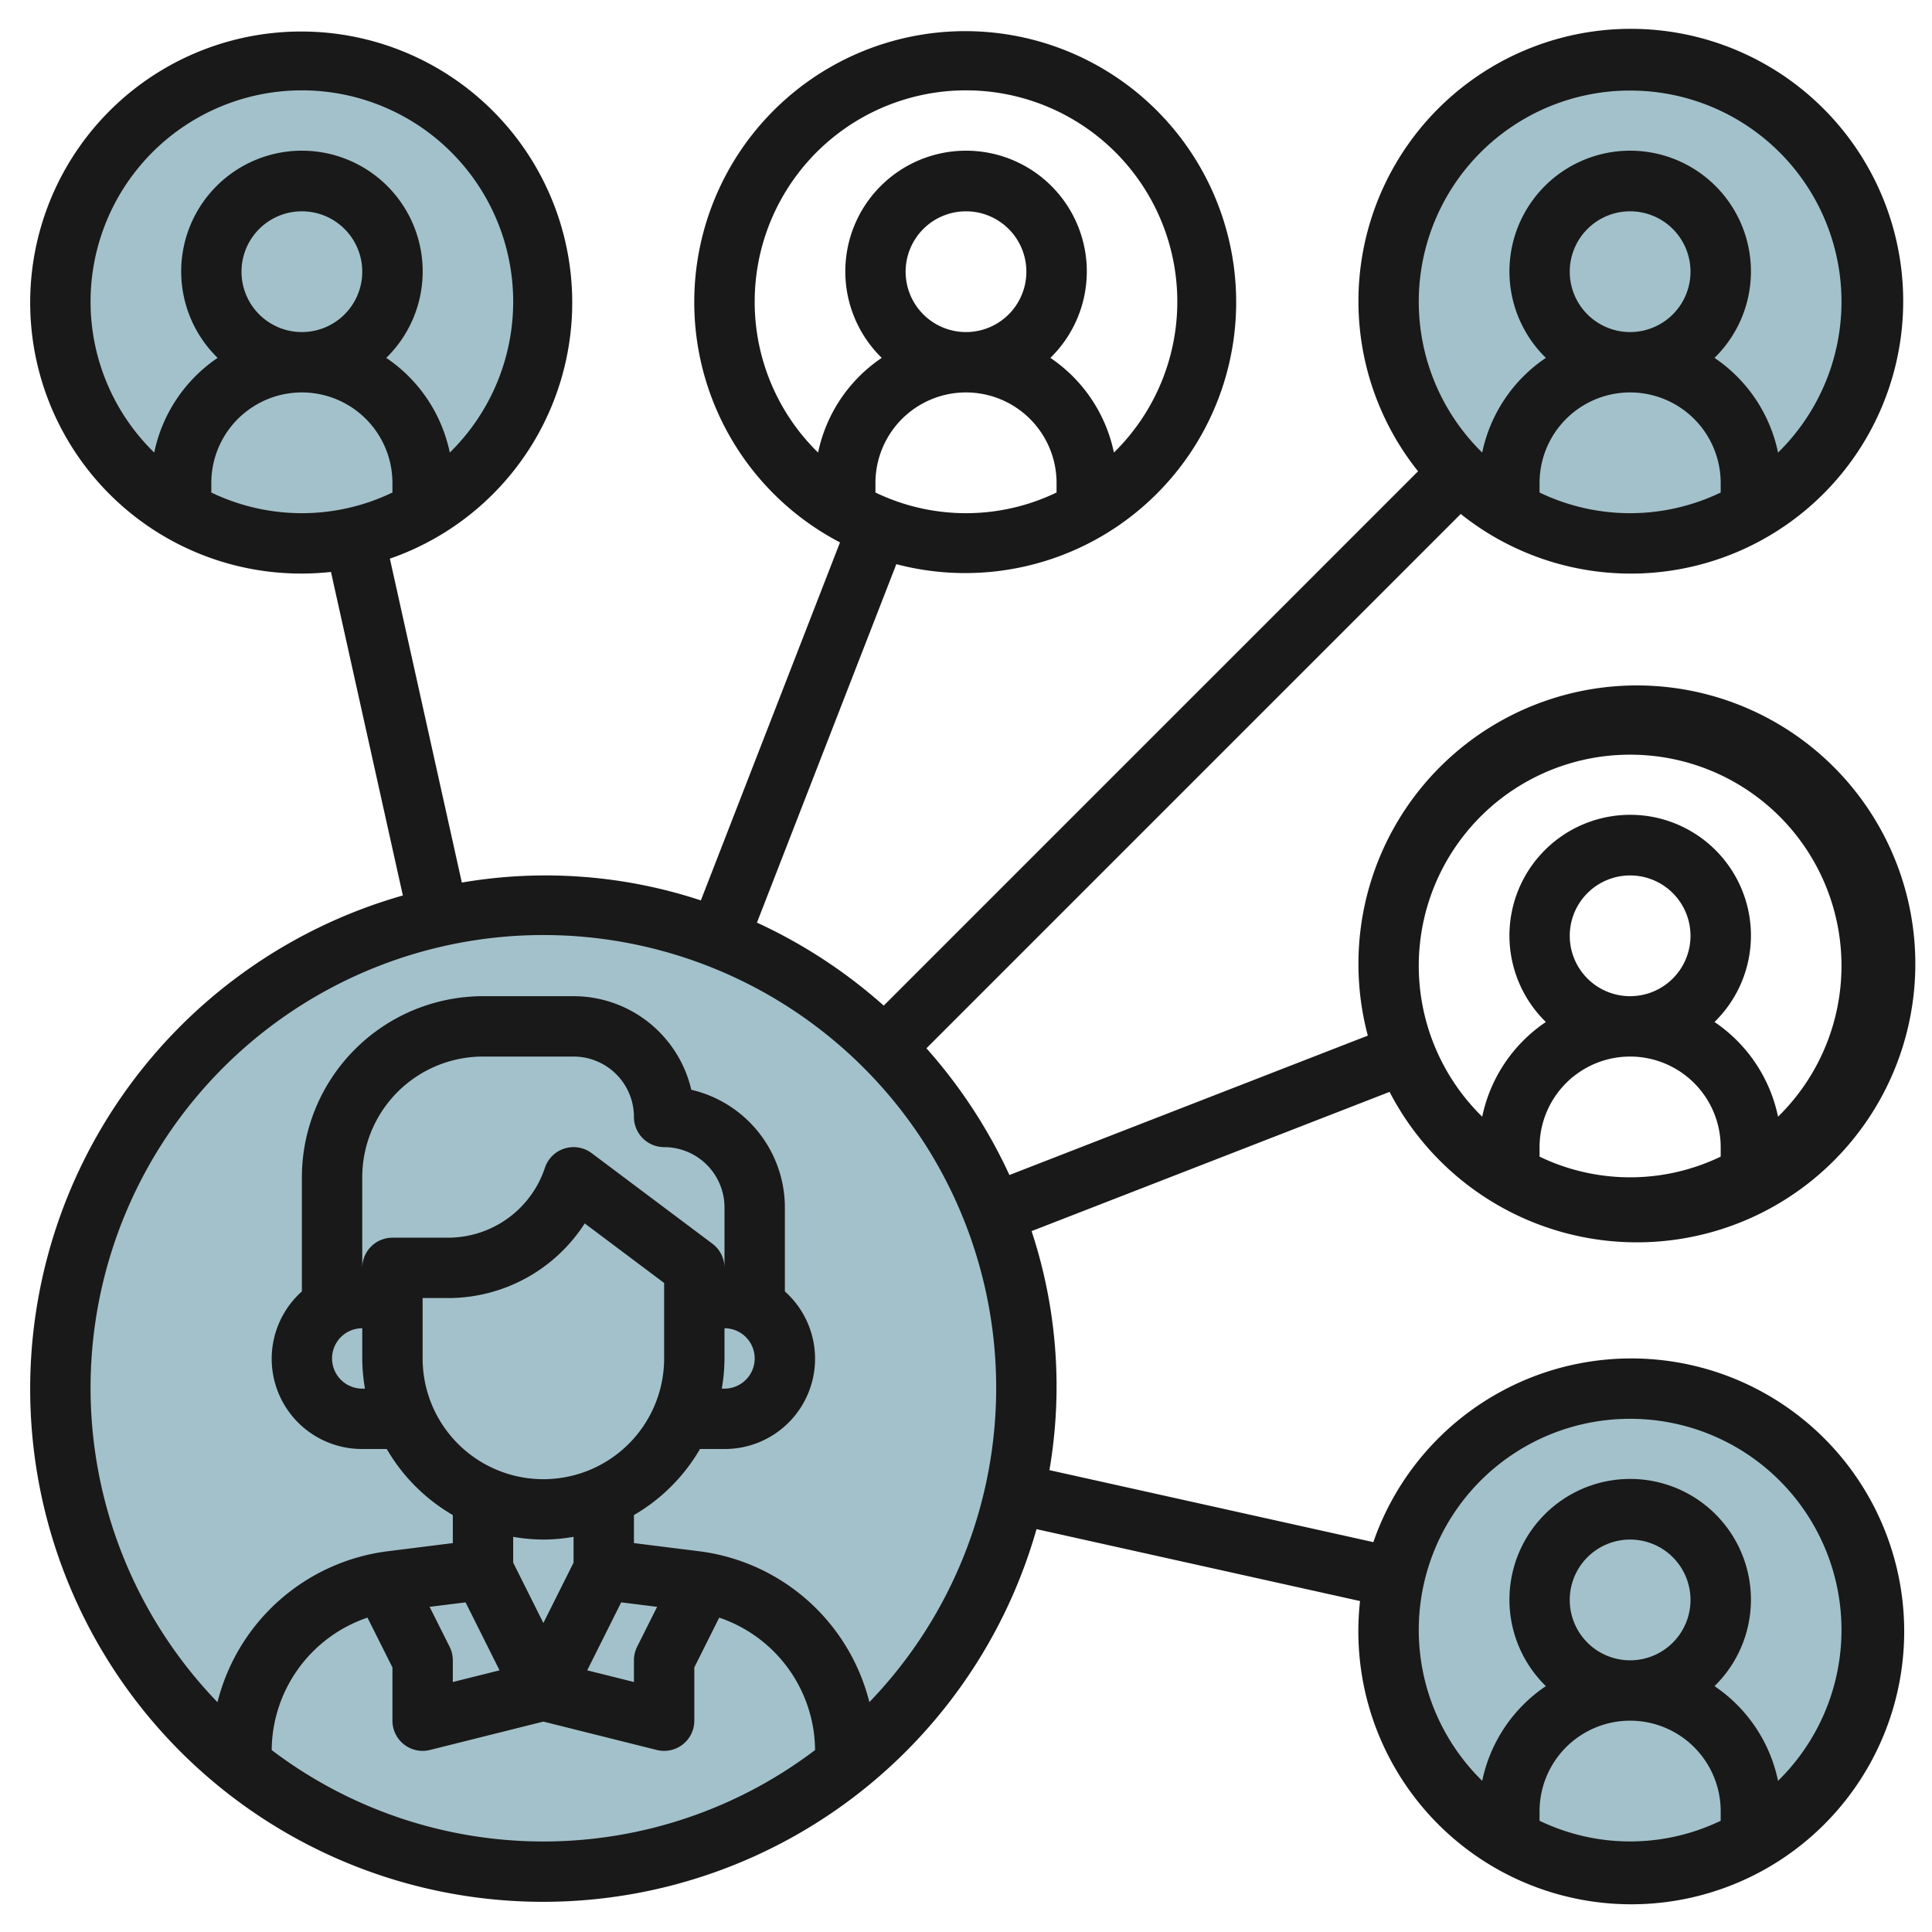
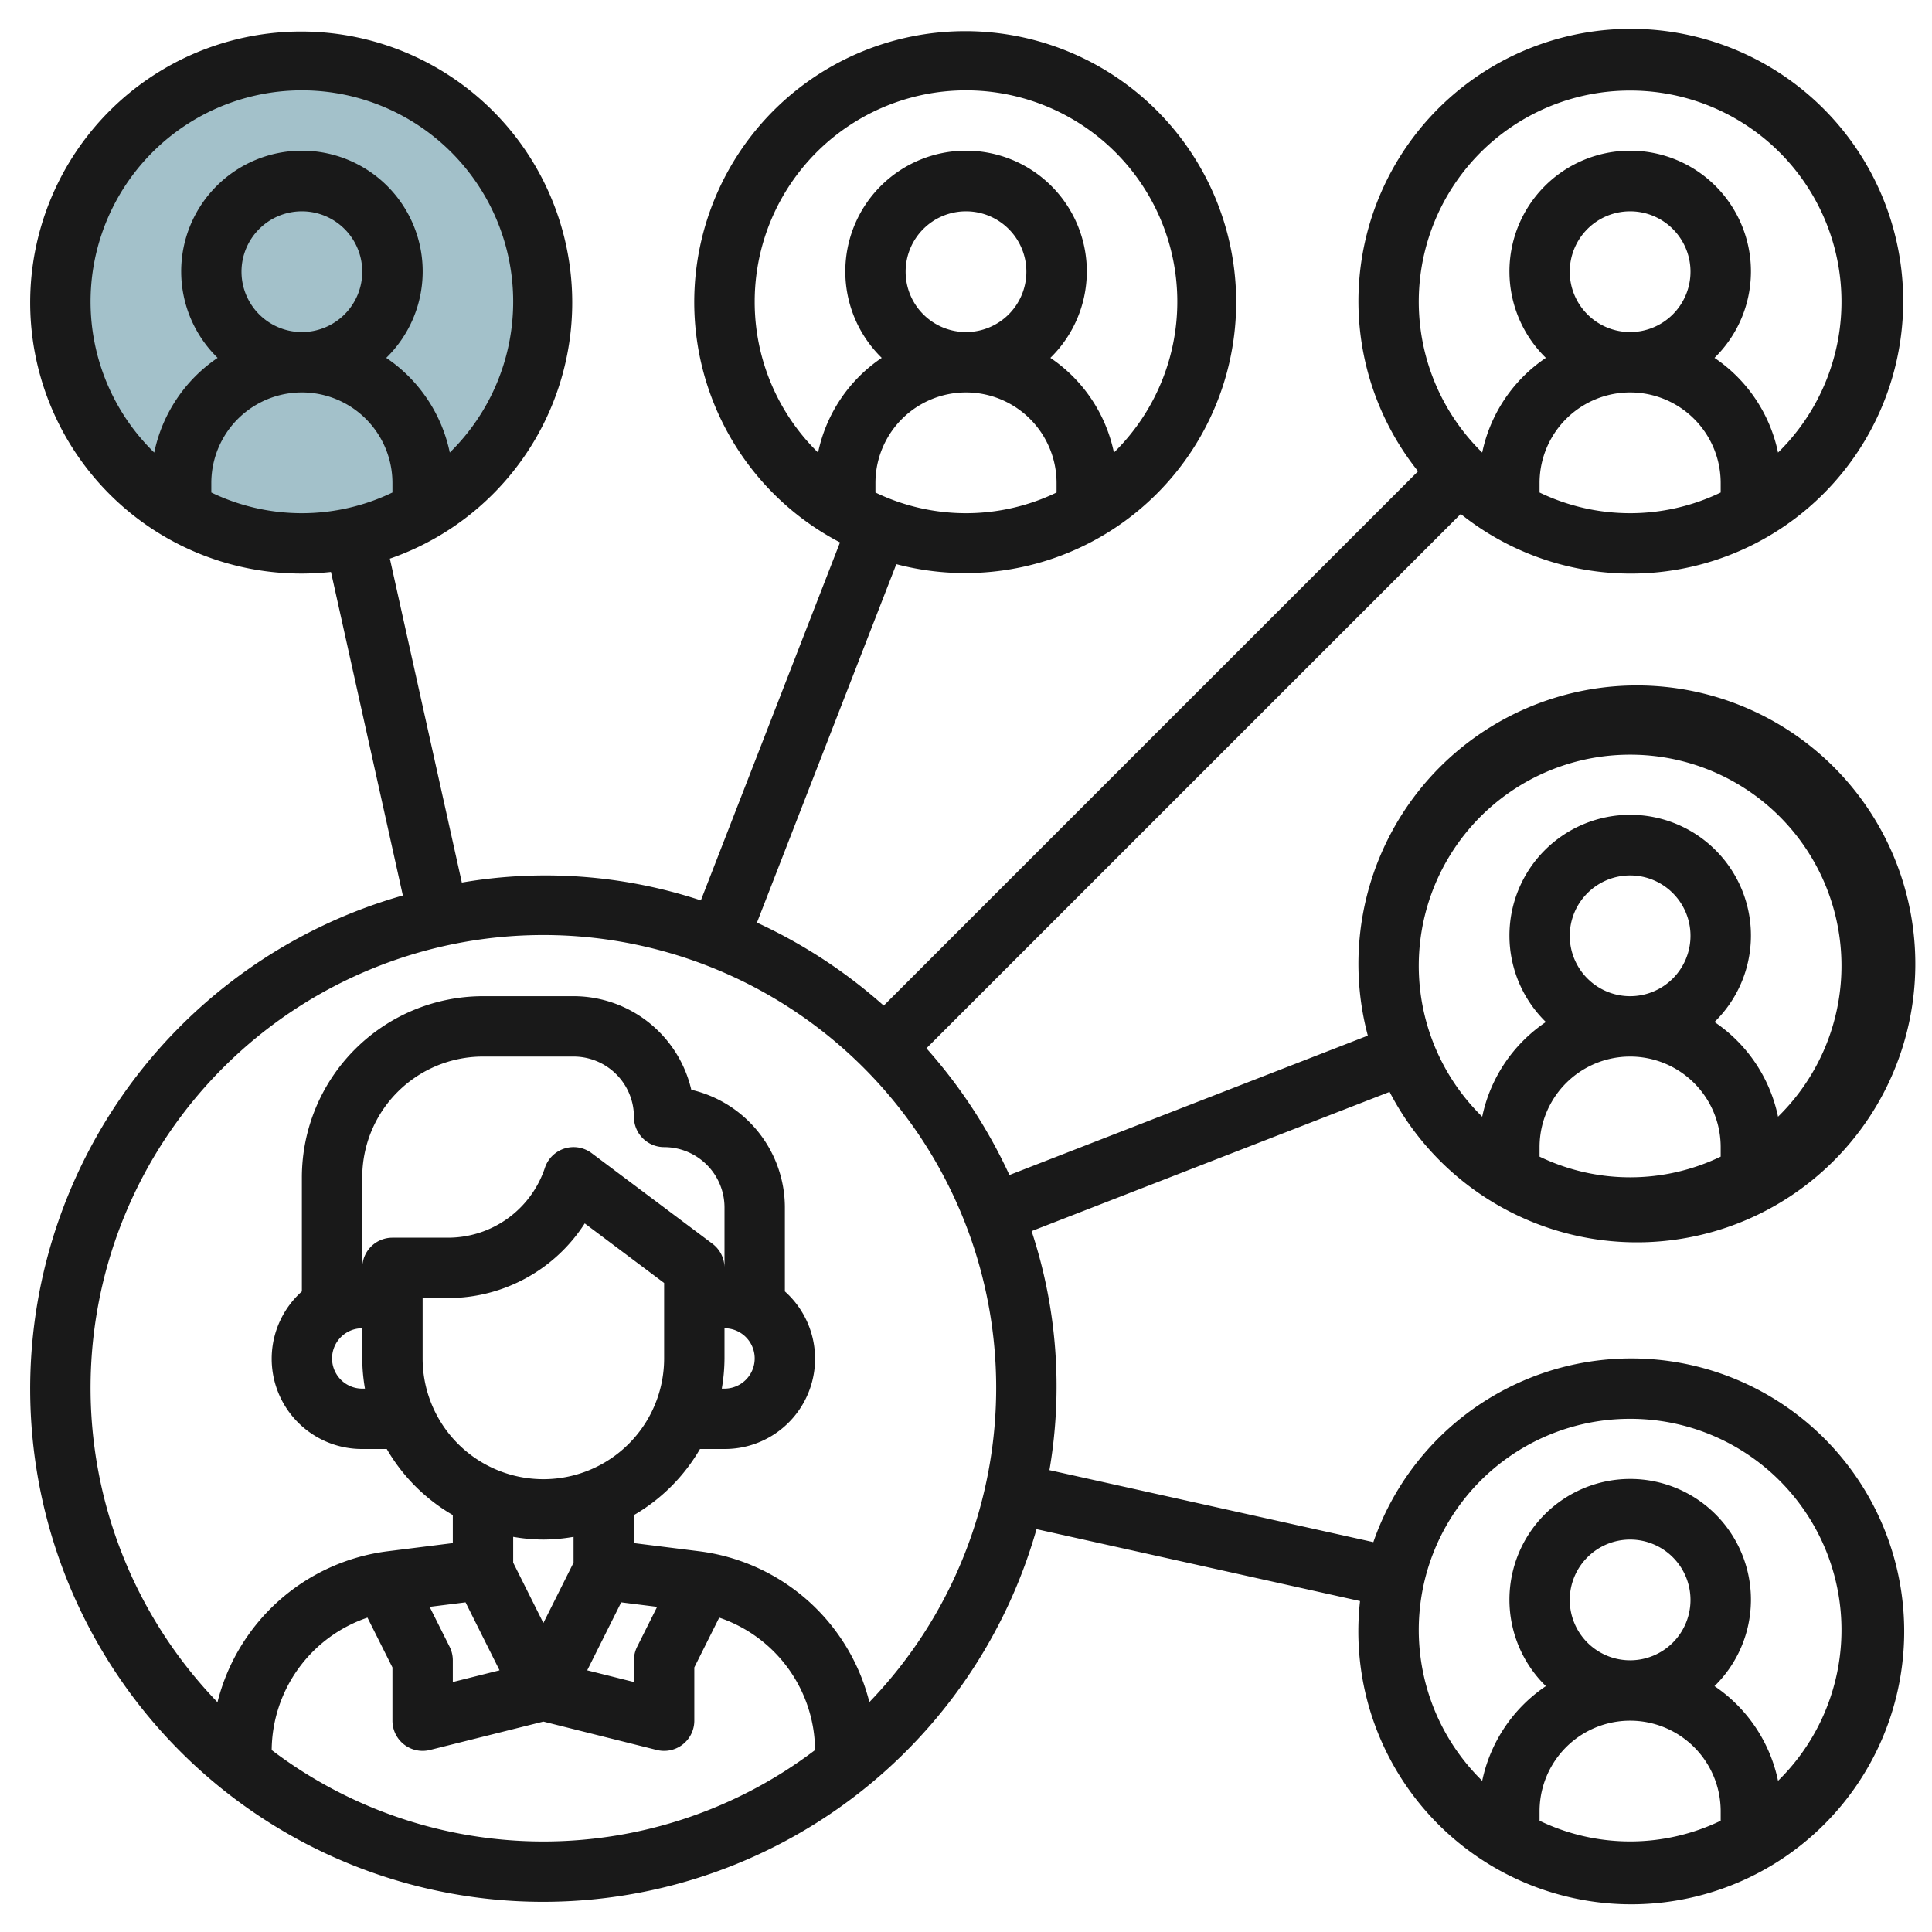
<svg xmlns="http://www.w3.org/2000/svg" id="Layer_3" data-name="Layer 3" viewBox="0 0 64 64" width="512" height="512">
-   <circle cx="54" cy="54" r="8" style="fill:#a3c1ca" />
-   <circle cx="54" cy="10" r="8" style="fill:#a3c1ca" />
-   <circle cx="18" cy="46" r="16" style="fill:#a3c1ca" />
  <circle cx="10" cy="10" r="8" style="fill:#a3c1ca" />
-   <path d="M30.689,34.726l17.7-17.7a9.023,9.023,0,1,0-1.414-1.414l-17.7,17.7a17.013,17.013,0,0,0-4.2-2.749l4.617-11.874a8.976,8.976,0,1,0-1.866-.721L23.217,29.827a16.409,16.409,0,0,0-7.918-.591l-2.384-10.73A8.978,8.978,0,1,0,10,19a9.3,9.3,0,0,0,.964-.053l2.381,10.717A16.992,16.992,0,1,0,34.336,50.655l10.717,2.382a9.041,9.041,0,1,0,.441-1.952L34.764,48.7a16.409,16.409,0,0,0-.591-7.918l11.859-4.612a9.224,9.224,0,1,0-.721-1.864L33.438,38.924A17.023,17.023,0,0,0,30.689,34.726ZM29,16.315V16a3,3,0,0,1,6,0v.315a6.912,6.912,0,0,1-6,0ZM30,9a2,2,0,1,1,2,2A2,2,0,0,1,30,9Zm-5,1a7,7,0,1,1,11.9,4.992,5.012,5.012,0,0,0-2.105-3.137,4,4,0,1,0-5.586,0A5.012,5.012,0,0,0,27.1,14.992,6.976,6.976,0,0,1,25,10ZM3,10a7,7,0,1,1,11.9,4.992,5.012,5.012,0,0,0-2.105-3.137,4,4,0,1,0-5.586,0,5.012,5.012,0,0,0-2.1,3.137A6.976,6.976,0,0,1,3,10ZM8,9a2,2,0,1,1,2,2A2,2,0,0,1,8,9ZM7,16.315V16a3,3,0,0,1,6,0v.315a6.912,6.912,0,0,1-6,0Zm44,44V60a3,3,0,0,1,6,0v.315a6.912,6.912,0,0,1-6,0ZM52,53a2,2,0,1,1,2,2A2,2,0,0,1,52,53Zm2-6a6.994,6.994,0,0,1,4.9,11.992,5.012,5.012,0,0,0-2.105-3.137,4,4,0,1,0-5.586,0A5.012,5.012,0,0,0,49.1,58.992,6.994,6.994,0,0,1,54,47Zm-3-8.685V38a3,3,0,0,1,6,0v.315a6.912,6.912,0,0,1-6,0ZM52,31a2,2,0,1,1,2,2A2,2,0,0,1,52,31Zm2-6a6.994,6.994,0,0,1,4.9,11.992,5.012,5.012,0,0,0-2.105-3.137,4,4,0,1,0-5.586,0A5.012,5.012,0,0,0,49.1,36.992,6.994,6.994,0,0,1,54,25Zm-3-8.685V16a3,3,0,0,1,6,0v.315a6.912,6.912,0,0,1-6,0ZM52,9a2,2,0,1,1,2,2A2,2,0,0,1,52,9Zm2-6a6.994,6.994,0,0,1,4.9,11.992,5.012,5.012,0,0,0-2.105-3.137,4,4,0,1,0-5.586,0A5.012,5.012,0,0,0,49.1,14.992,6.994,6.994,0,0,1,54,3ZM9,57.973a4.67,4.67,0,0,1,3.173-4.387L13,55.236V57a1,1,0,0,0,1.243.97L18,57.03l3.757.94A1,1,0,0,0,23,57V55.236l.825-1.65A4.67,4.67,0,0,1,27,57.973a14.887,14.887,0,0,1-18,0ZM12,44v1a6,6,0,0,0,.09,1H12a1,1,0,0,1,0-2Zm1-3a1,1,0,0,0-1,1V39a4,4,0,0,1,4-4h3a2,2,0,0,1,2,2,1,1,0,0,0,1,1,2,2,0,0,1,2,2v2a1,1,0,0,0-.4-.8l-4-3a1,1,0,0,0-1.549.484A3.382,3.382,0,0,1,14.838,41Zm11,4V44a1,1,0,0,1,0,2h-.09A6,6,0,0,0,24,45ZM14,43h.838a5.38,5.38,0,0,0,4.532-2.473L22,42.5V45a4,4,0,0,1-8,0Zm6.578,10.08,1.19.149-.663,1.324A1,1,0,0,0,21,55v.719l-1.548-.387ZM18,51a6,6,0,0,0,1-.09v.854l-1,2-1-2V50.91A6,6,0,0,0,18,51Zm-2.578,2.08,1.126,2.252L15,55.719V55a1,1,0,0,0-.105-.447l-.663-1.324ZM28.8,56.388a6.675,6.675,0,0,0-5.633-5L21,51.117v-.929A6.024,6.024,0,0,0,23.188,48H24a2.989,2.989,0,0,0,2-5.22V40a4.007,4.007,0,0,0-3.1-3.9A4.007,4.007,0,0,0,19,33H16a6.006,6.006,0,0,0-6,6v3.78A2.989,2.989,0,0,0,12,48h.812A6.024,6.024,0,0,0,15,50.188v.929l-2.163.271a6.675,6.675,0,0,0-5.633,5,15,15,0,1,1,21.592,0Z" style="fill:#191919" />
+   <path d="M30.689,34.726l17.7-17.7a9.023,9.023,0,1,0-1.414-1.414l-17.7,17.7a17.013,17.013,0,0,0-4.2-2.749l4.617-11.874a8.976,8.976,0,1,0-1.866-.721L23.217,29.827a16.409,16.409,0,0,0-7.918-.591l-2.384-10.73A8.978,8.978,0,1,0,10,19a9.3,9.3,0,0,0,.964-.053l2.381,10.717A16.992,16.992,0,1,0,34.336,50.655l10.717,2.382a9.041,9.041,0,1,0,.441-1.952L34.764,48.7a16.409,16.409,0,0,0-.591-7.918l11.859-4.612a9.224,9.224,0,1,0-.721-1.864L33.438,38.924A17.023,17.023,0,0,0,30.689,34.726ZM29,16.315V16a3,3,0,0,1,6,0v.315a6.912,6.912,0,0,1-6,0ZM30,9a2,2,0,1,1,2,2A2,2,0,0,1,30,9Zm-5,1a7,7,0,1,1,11.9,4.992,5.012,5.012,0,0,0-2.105-3.137,4,4,0,1,0-5.586,0A5.012,5.012,0,0,0,27.1,14.992,6.976,6.976,0,0,1,25,10ZM3,10a7,7,0,1,1,11.9,4.992,5.012,5.012,0,0,0-2.105-3.137,4,4,0,1,0-5.586,0,5.012,5.012,0,0,0-2.1,3.137A6.976,6.976,0,0,1,3,10M8,9a2,2,0,1,1,2,2A2,2,0,0,1,8,9ZM7,16.315V16a3,3,0,0,1,6,0v.315a6.912,6.912,0,0,1-6,0Zm44,44V60a3,3,0,0,1,6,0v.315a6.912,6.912,0,0,1-6,0ZM52,53a2,2,0,1,1,2,2A2,2,0,0,1,52,53Zm2-6a6.994,6.994,0,0,1,4.9,11.992,5.012,5.012,0,0,0-2.105-3.137,4,4,0,1,0-5.586,0A5.012,5.012,0,0,0,49.1,58.992,6.994,6.994,0,0,1,54,47Zm-3-8.685V38a3,3,0,0,1,6,0v.315a6.912,6.912,0,0,1-6,0ZM52,31a2,2,0,1,1,2,2A2,2,0,0,1,52,31Zm2-6a6.994,6.994,0,0,1,4.9,11.992,5.012,5.012,0,0,0-2.105-3.137,4,4,0,1,0-5.586,0A5.012,5.012,0,0,0,49.1,36.992,6.994,6.994,0,0,1,54,25Zm-3-8.685V16a3,3,0,0,1,6,0v.315a6.912,6.912,0,0,1-6,0ZM52,9a2,2,0,1,1,2,2A2,2,0,0,1,52,9Zm2-6a6.994,6.994,0,0,1,4.9,11.992,5.012,5.012,0,0,0-2.105-3.137,4,4,0,1,0-5.586,0A5.012,5.012,0,0,0,49.1,14.992,6.994,6.994,0,0,1,54,3ZM9,57.973a4.67,4.67,0,0,1,3.173-4.387L13,55.236V57a1,1,0,0,0,1.243.97L18,57.03l3.757.94A1,1,0,0,0,23,57V55.236l.825-1.65A4.67,4.67,0,0,1,27,57.973a14.887,14.887,0,0,1-18,0ZM12,44v1a6,6,0,0,0,.09,1H12a1,1,0,0,1,0-2Zm1-3a1,1,0,0,0-1,1V39a4,4,0,0,1,4-4h3a2,2,0,0,1,2,2,1,1,0,0,0,1,1,2,2,0,0,1,2,2v2a1,1,0,0,0-.4-.8l-4-3a1,1,0,0,0-1.549.484A3.382,3.382,0,0,1,14.838,41Zm11,4V44a1,1,0,0,1,0,2h-.09A6,6,0,0,0,24,45ZM14,43h.838a5.38,5.38,0,0,0,4.532-2.473L22,42.5V45a4,4,0,0,1-8,0Zm6.578,10.08,1.19.149-.663,1.324A1,1,0,0,0,21,55v.719l-1.548-.387ZM18,51a6,6,0,0,0,1-.09v.854l-1,2-1-2V50.91A6,6,0,0,0,18,51Zm-2.578,2.08,1.126,2.252L15,55.719V55a1,1,0,0,0-.105-.447l-.663-1.324ZM28.8,56.388a6.675,6.675,0,0,0-5.633-5L21,51.117v-.929A6.024,6.024,0,0,0,23.188,48H24a2.989,2.989,0,0,0,2-5.22V40a4.007,4.007,0,0,0-3.1-3.9A4.007,4.007,0,0,0,19,33H16a6.006,6.006,0,0,0-6,6v3.78A2.989,2.989,0,0,0,12,48h.812A6.024,6.024,0,0,0,15,50.188v.929l-2.163.271a6.675,6.675,0,0,0-5.633,5,15,15,0,1,1,21.592,0Z" style="fill:#191919" />
</svg>